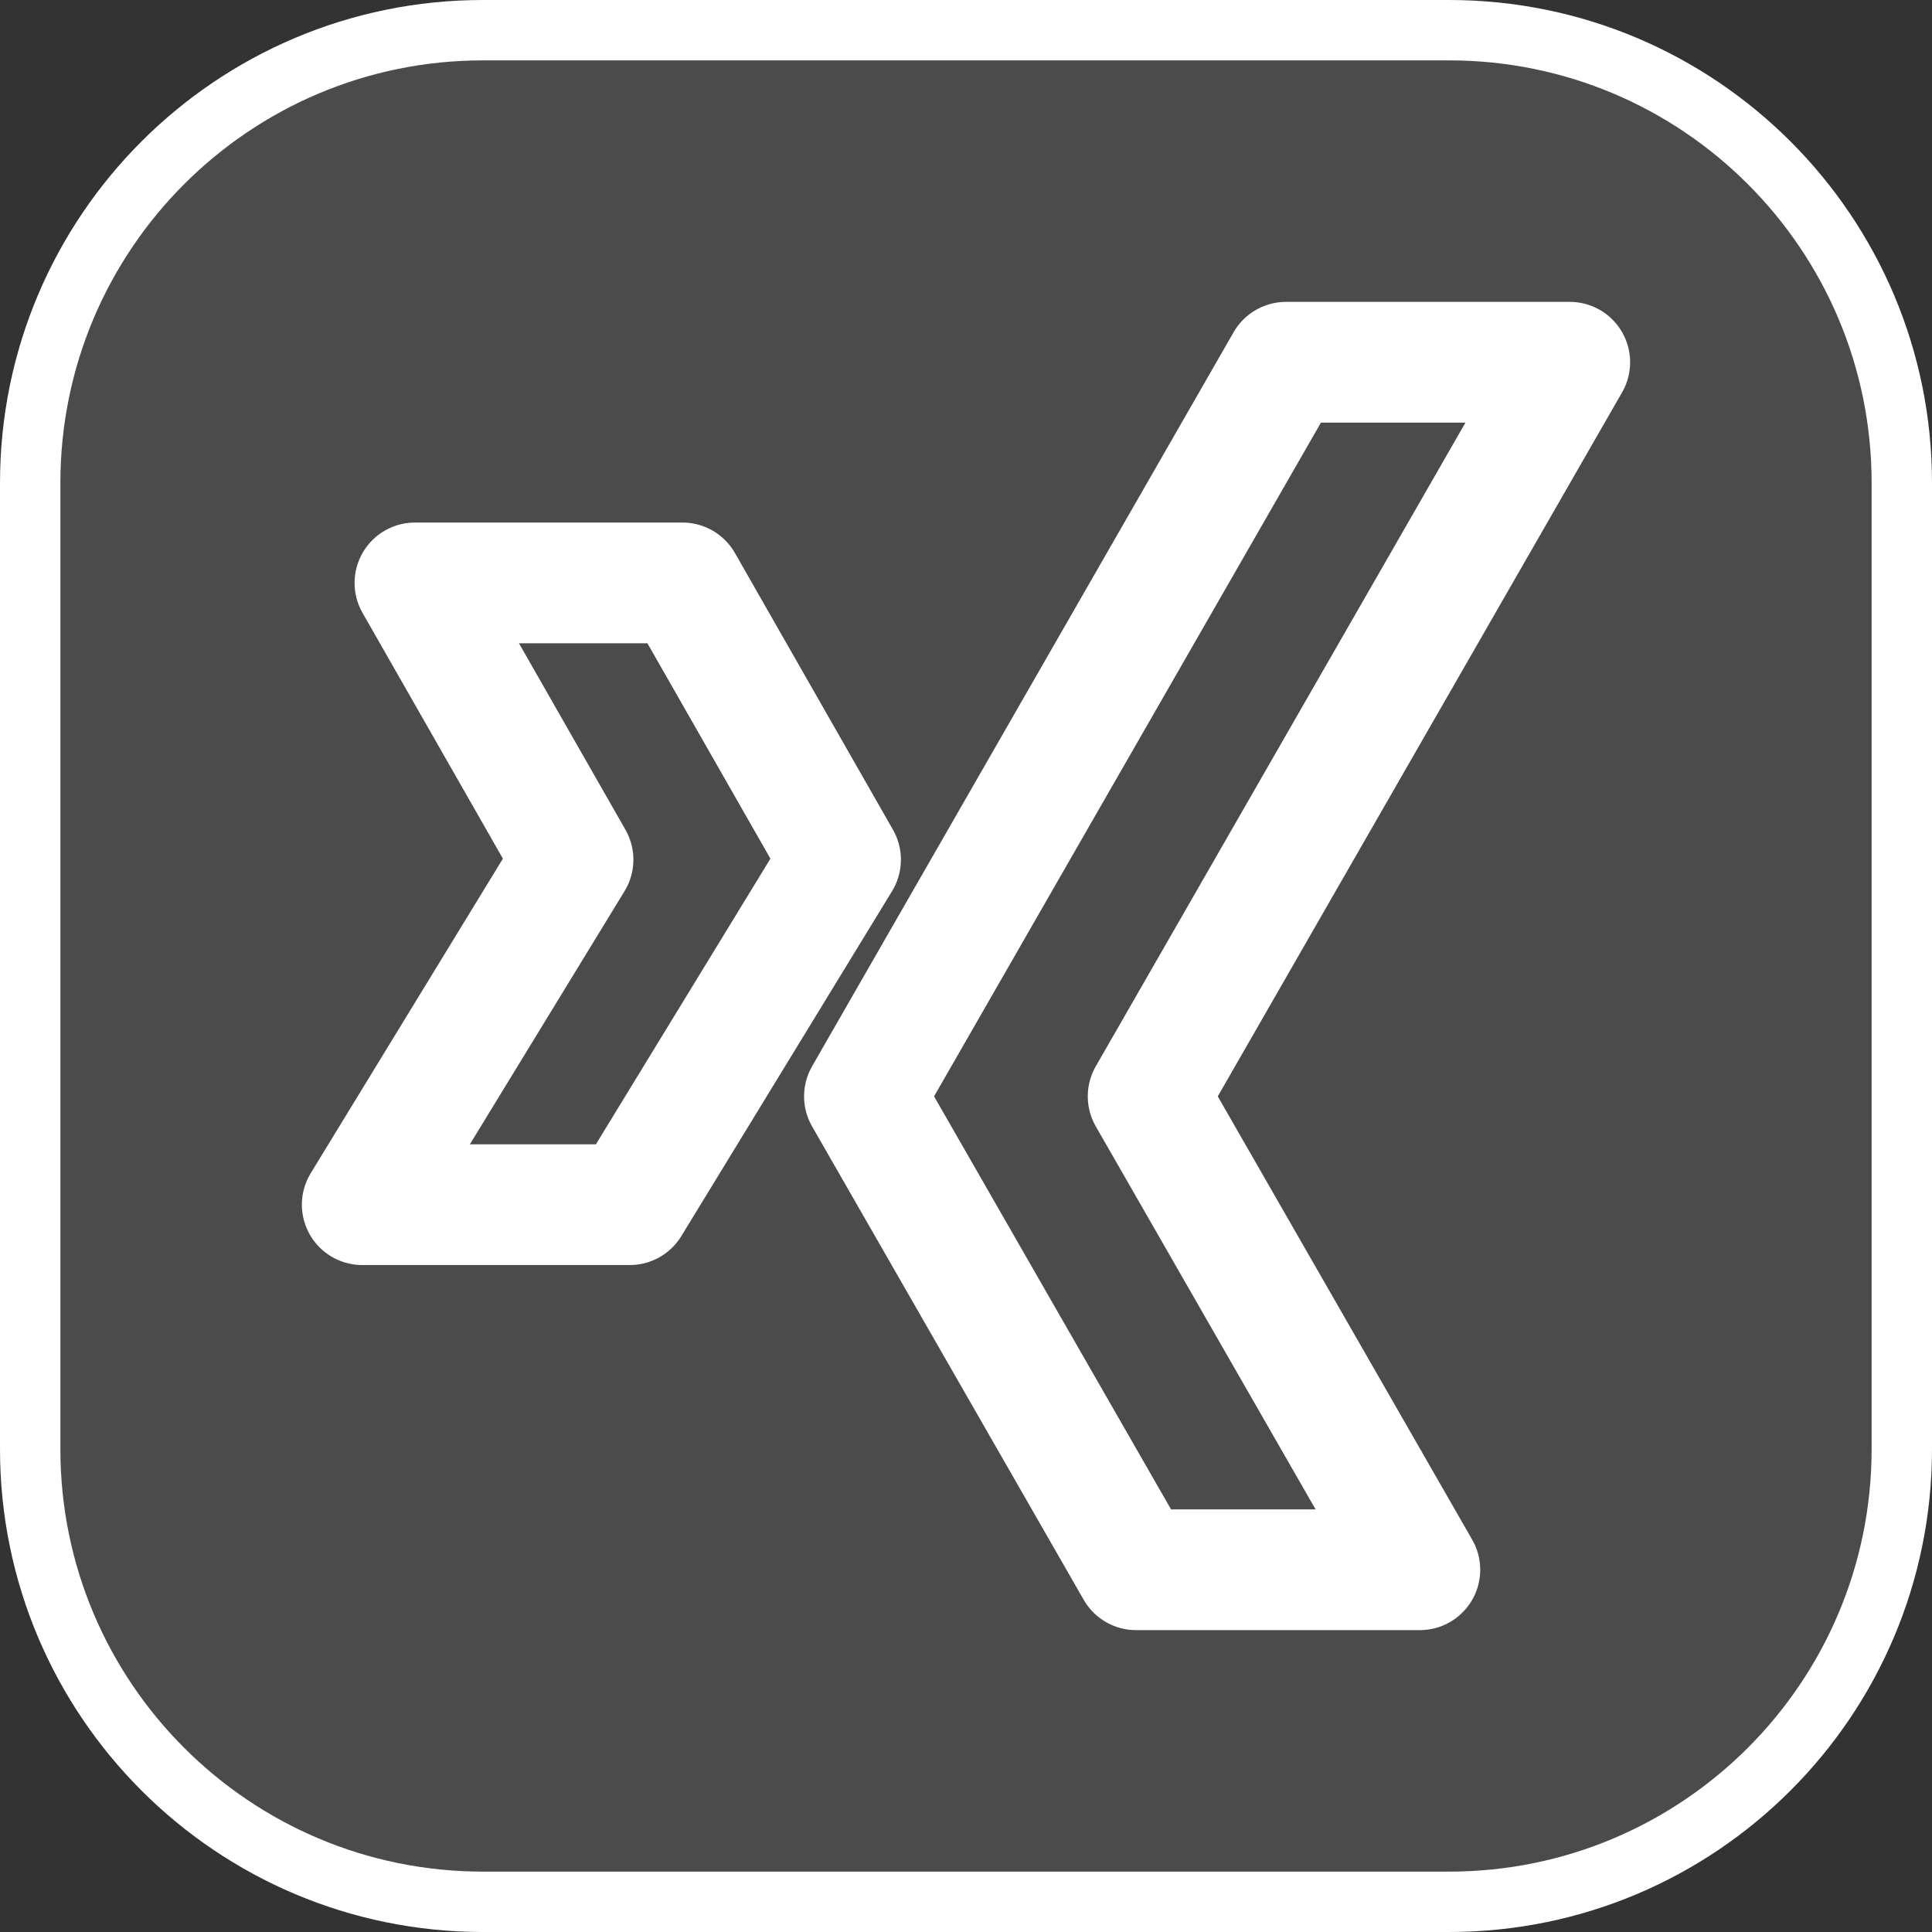
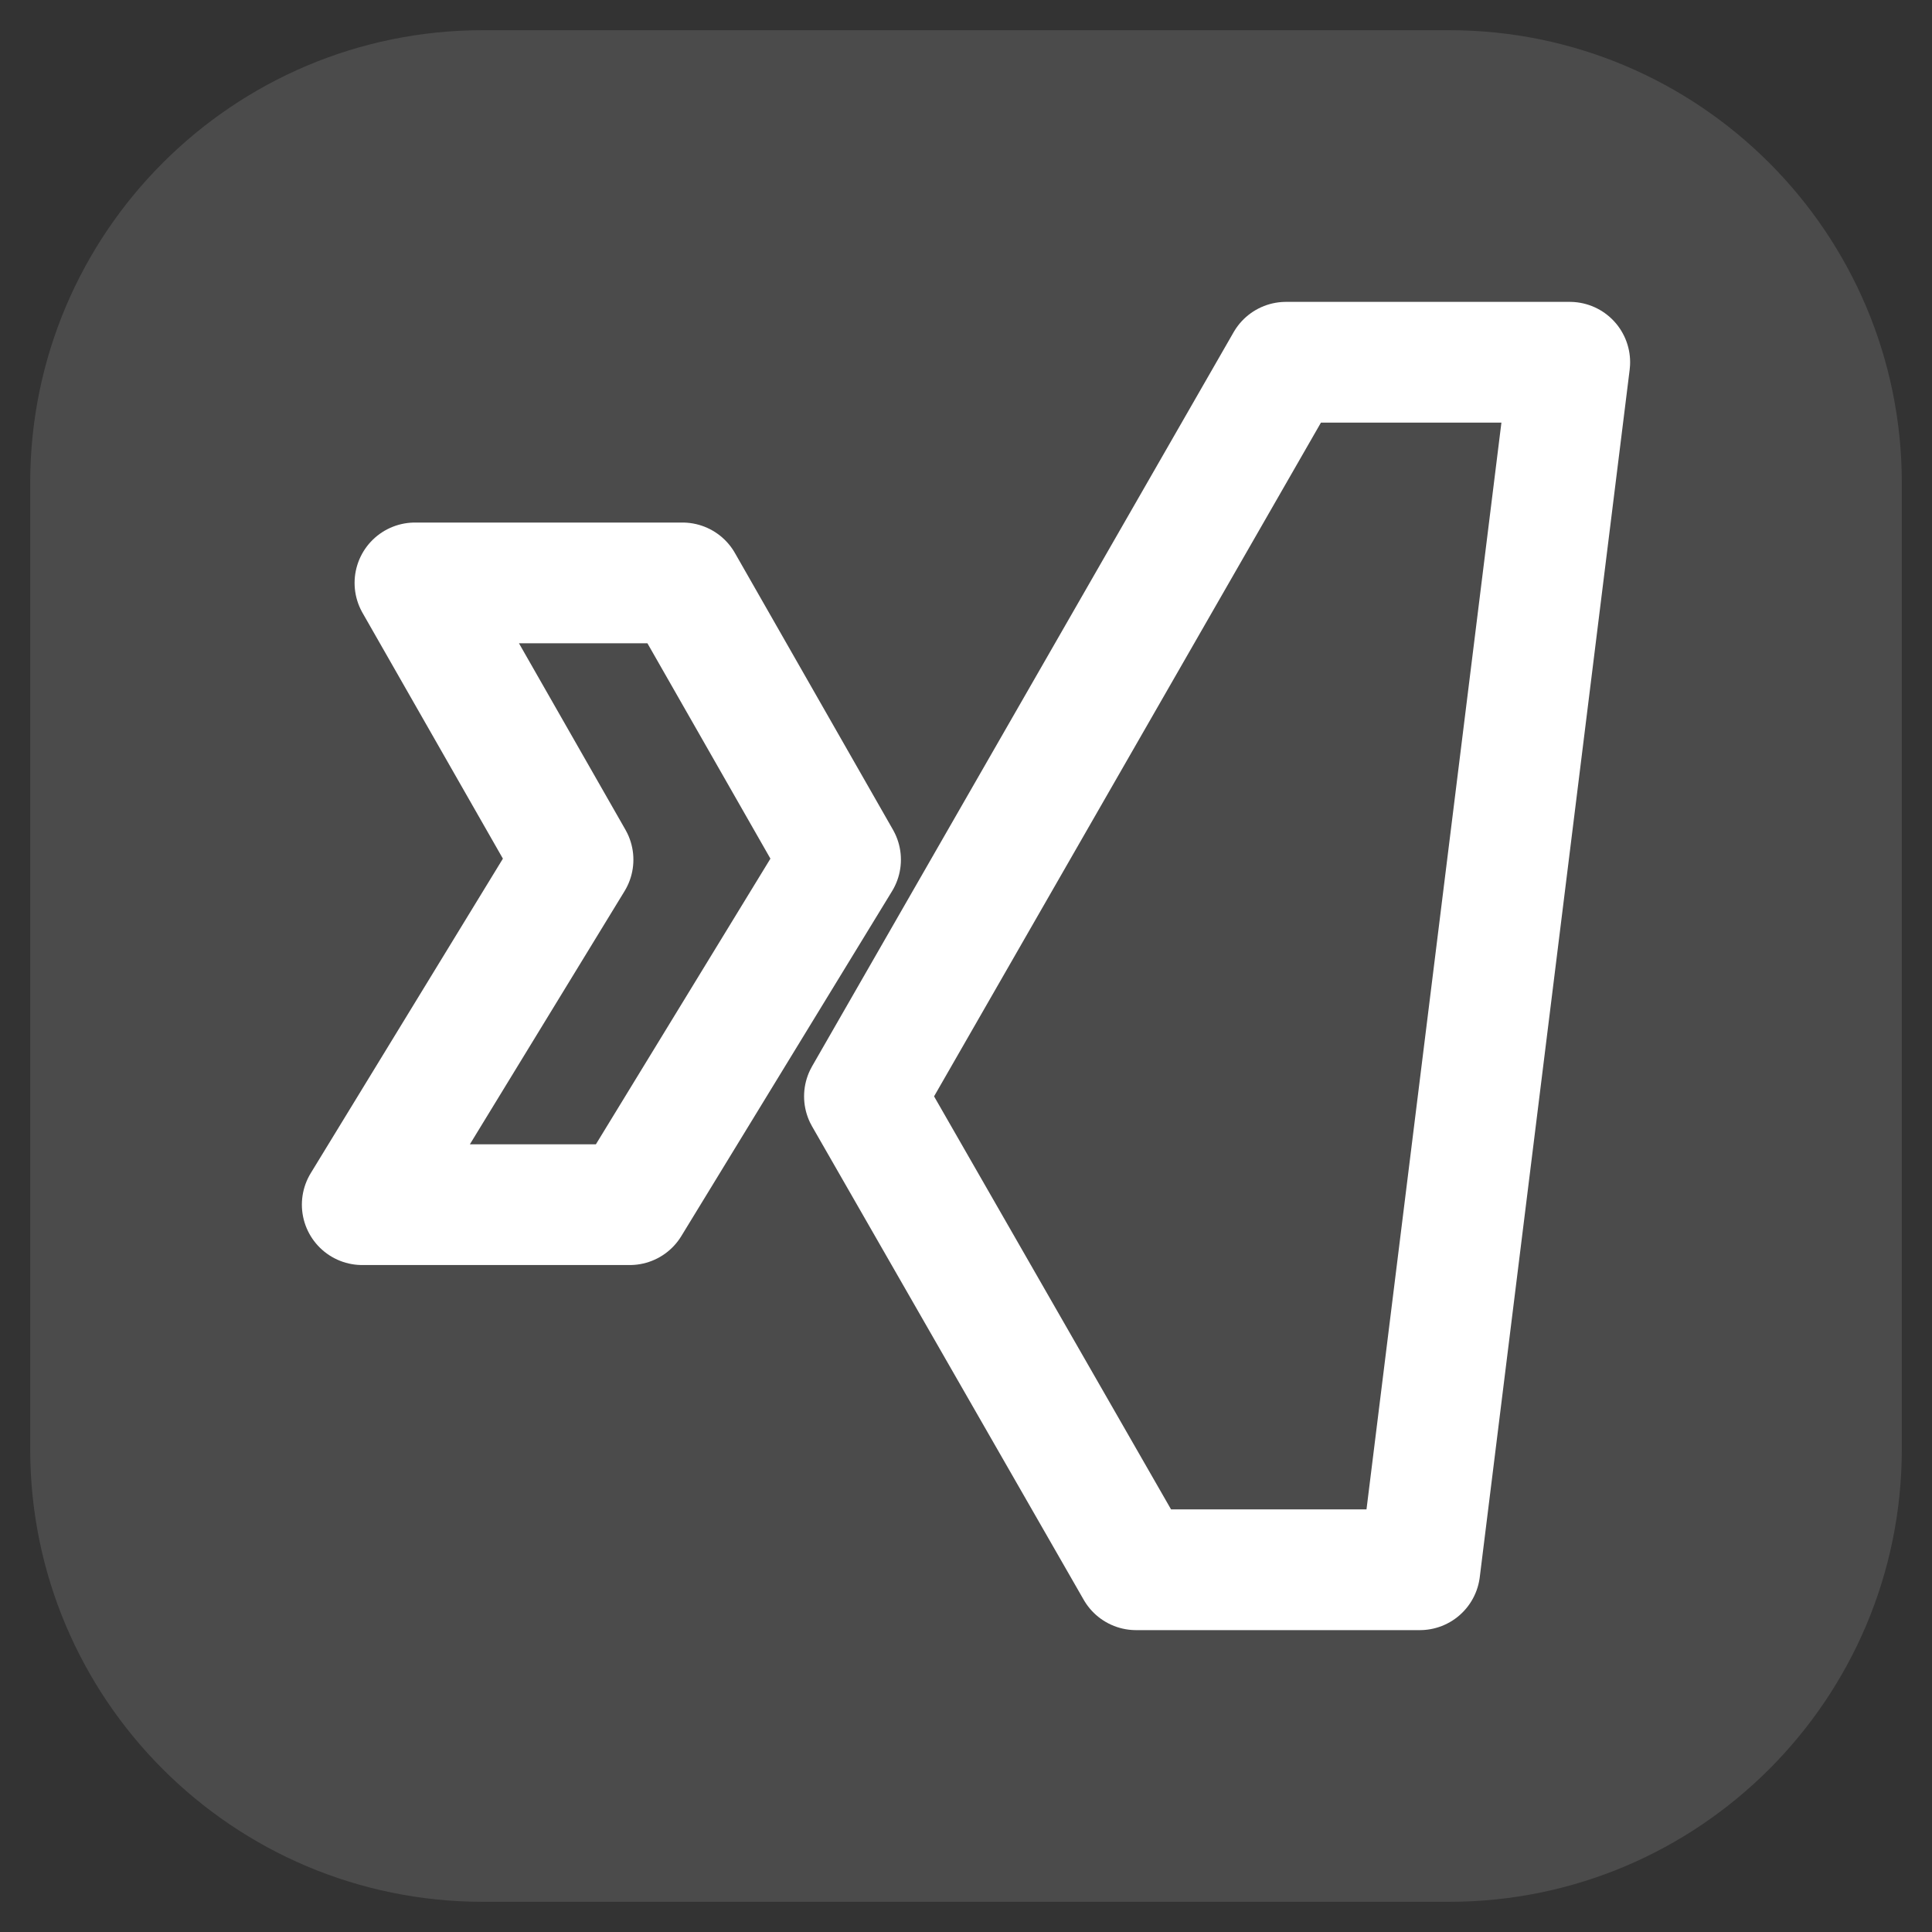
<svg xmlns="http://www.w3.org/2000/svg" width="32" height="32" viewBox="0 0 32 32" fill="none">
  <rect x="0" y="0" width="32" height="32" fill="#333333" stroke="none" />
  <path d="M0.5 8C0.5 3.858 3.858 0.5 8 0.5H24C28.142 0.5 31.5 3.858 31.5 8V24C31.5 28.142 28.142 31.5 24 31.5H8C3.858 31.5 0.5 28.142 0.5 24V8Z" fill="white" fill-opacity="0.12" />
-   <path d="M0.5 8C0.5 3.858 3.858 0.5 8 0.5H24C28.142 0.5 31.5 3.858 31.5 8V24C31.5 28.142 28.142 31.5 24 31.5H8C3.858 31.5 0.5 28.142 0.5 24V8Z" stroke="white" />
-   <path d="M18.817 26L14.318 18.159L21.3 6H26L19.017 18.159L23.517 26H18.817ZM10.431 19.953L13.922 14.239L11.304 9.655H6.873L9.491 14.239L6 19.953H10.431Z" stroke="white" stroke-width="2" stroke-linecap="round" stroke-linejoin="round" />
+   <path d="M18.817 26L14.318 18.159L21.3 6H26L23.517 26H18.817ZM10.431 19.953L13.922 14.239L11.304 9.655H6.873L9.491 14.239L6 19.953H10.431Z" stroke="white" stroke-width="2" stroke-linecap="round" stroke-linejoin="round" />
</svg>